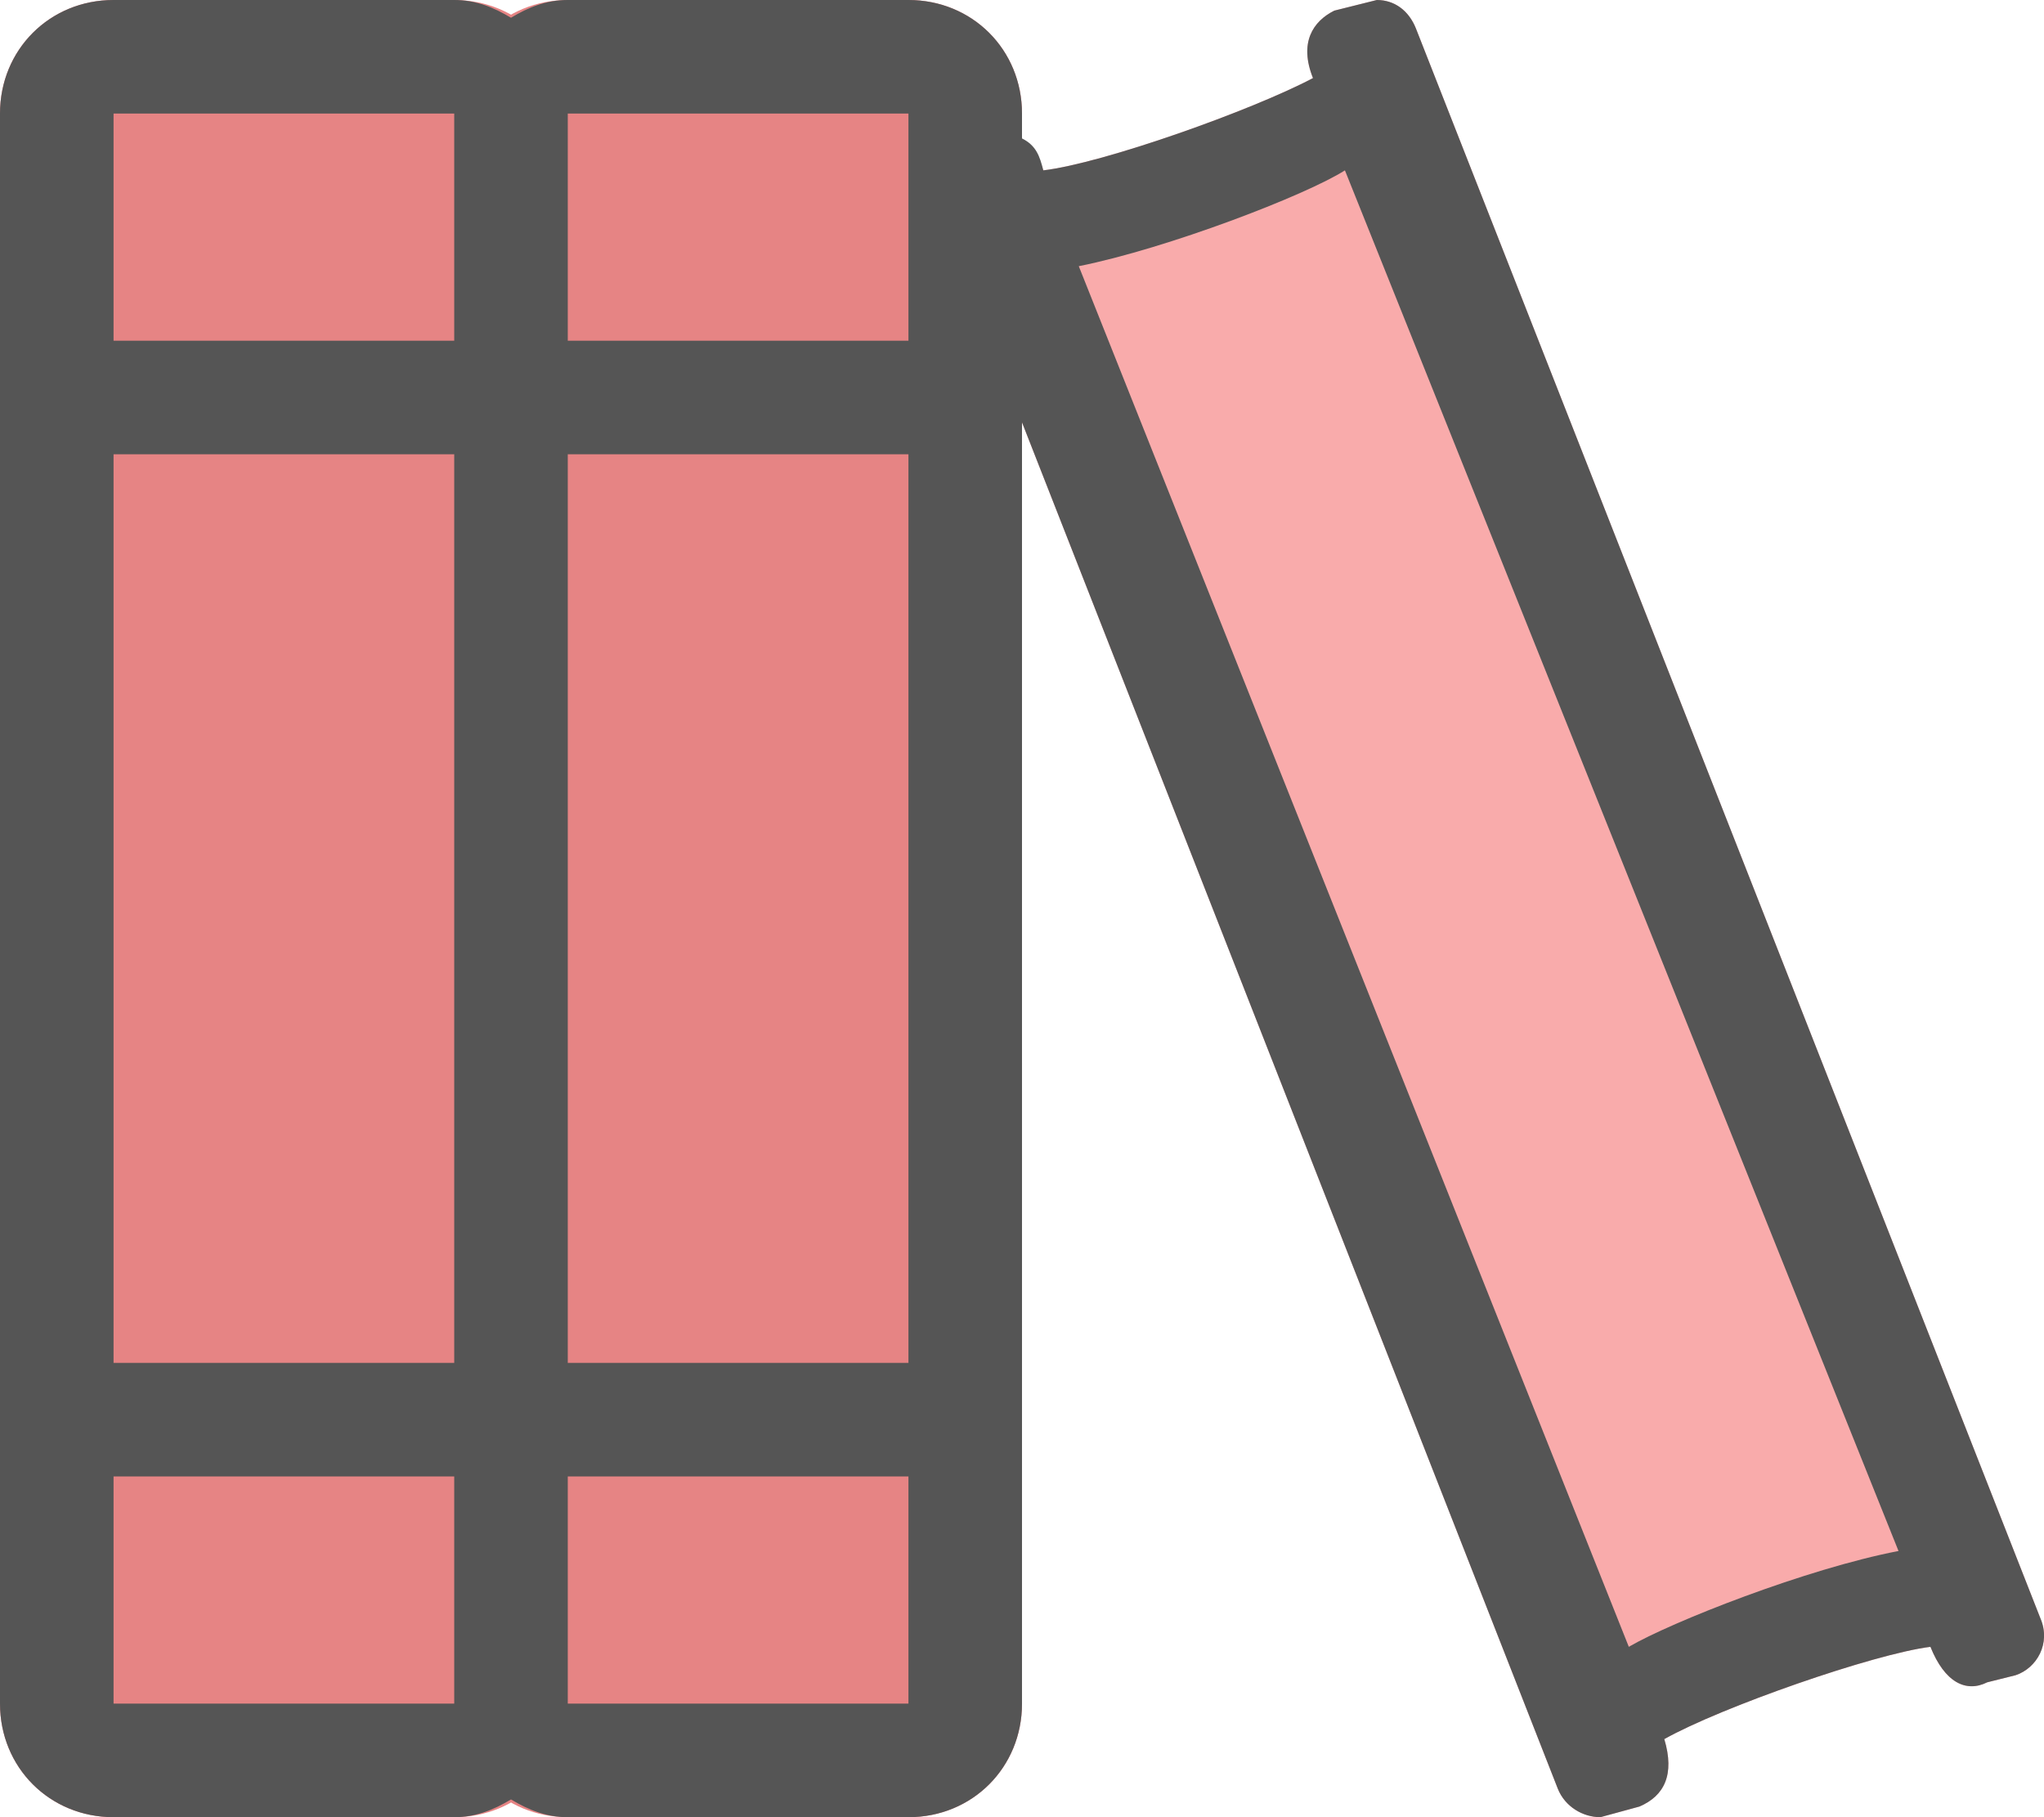
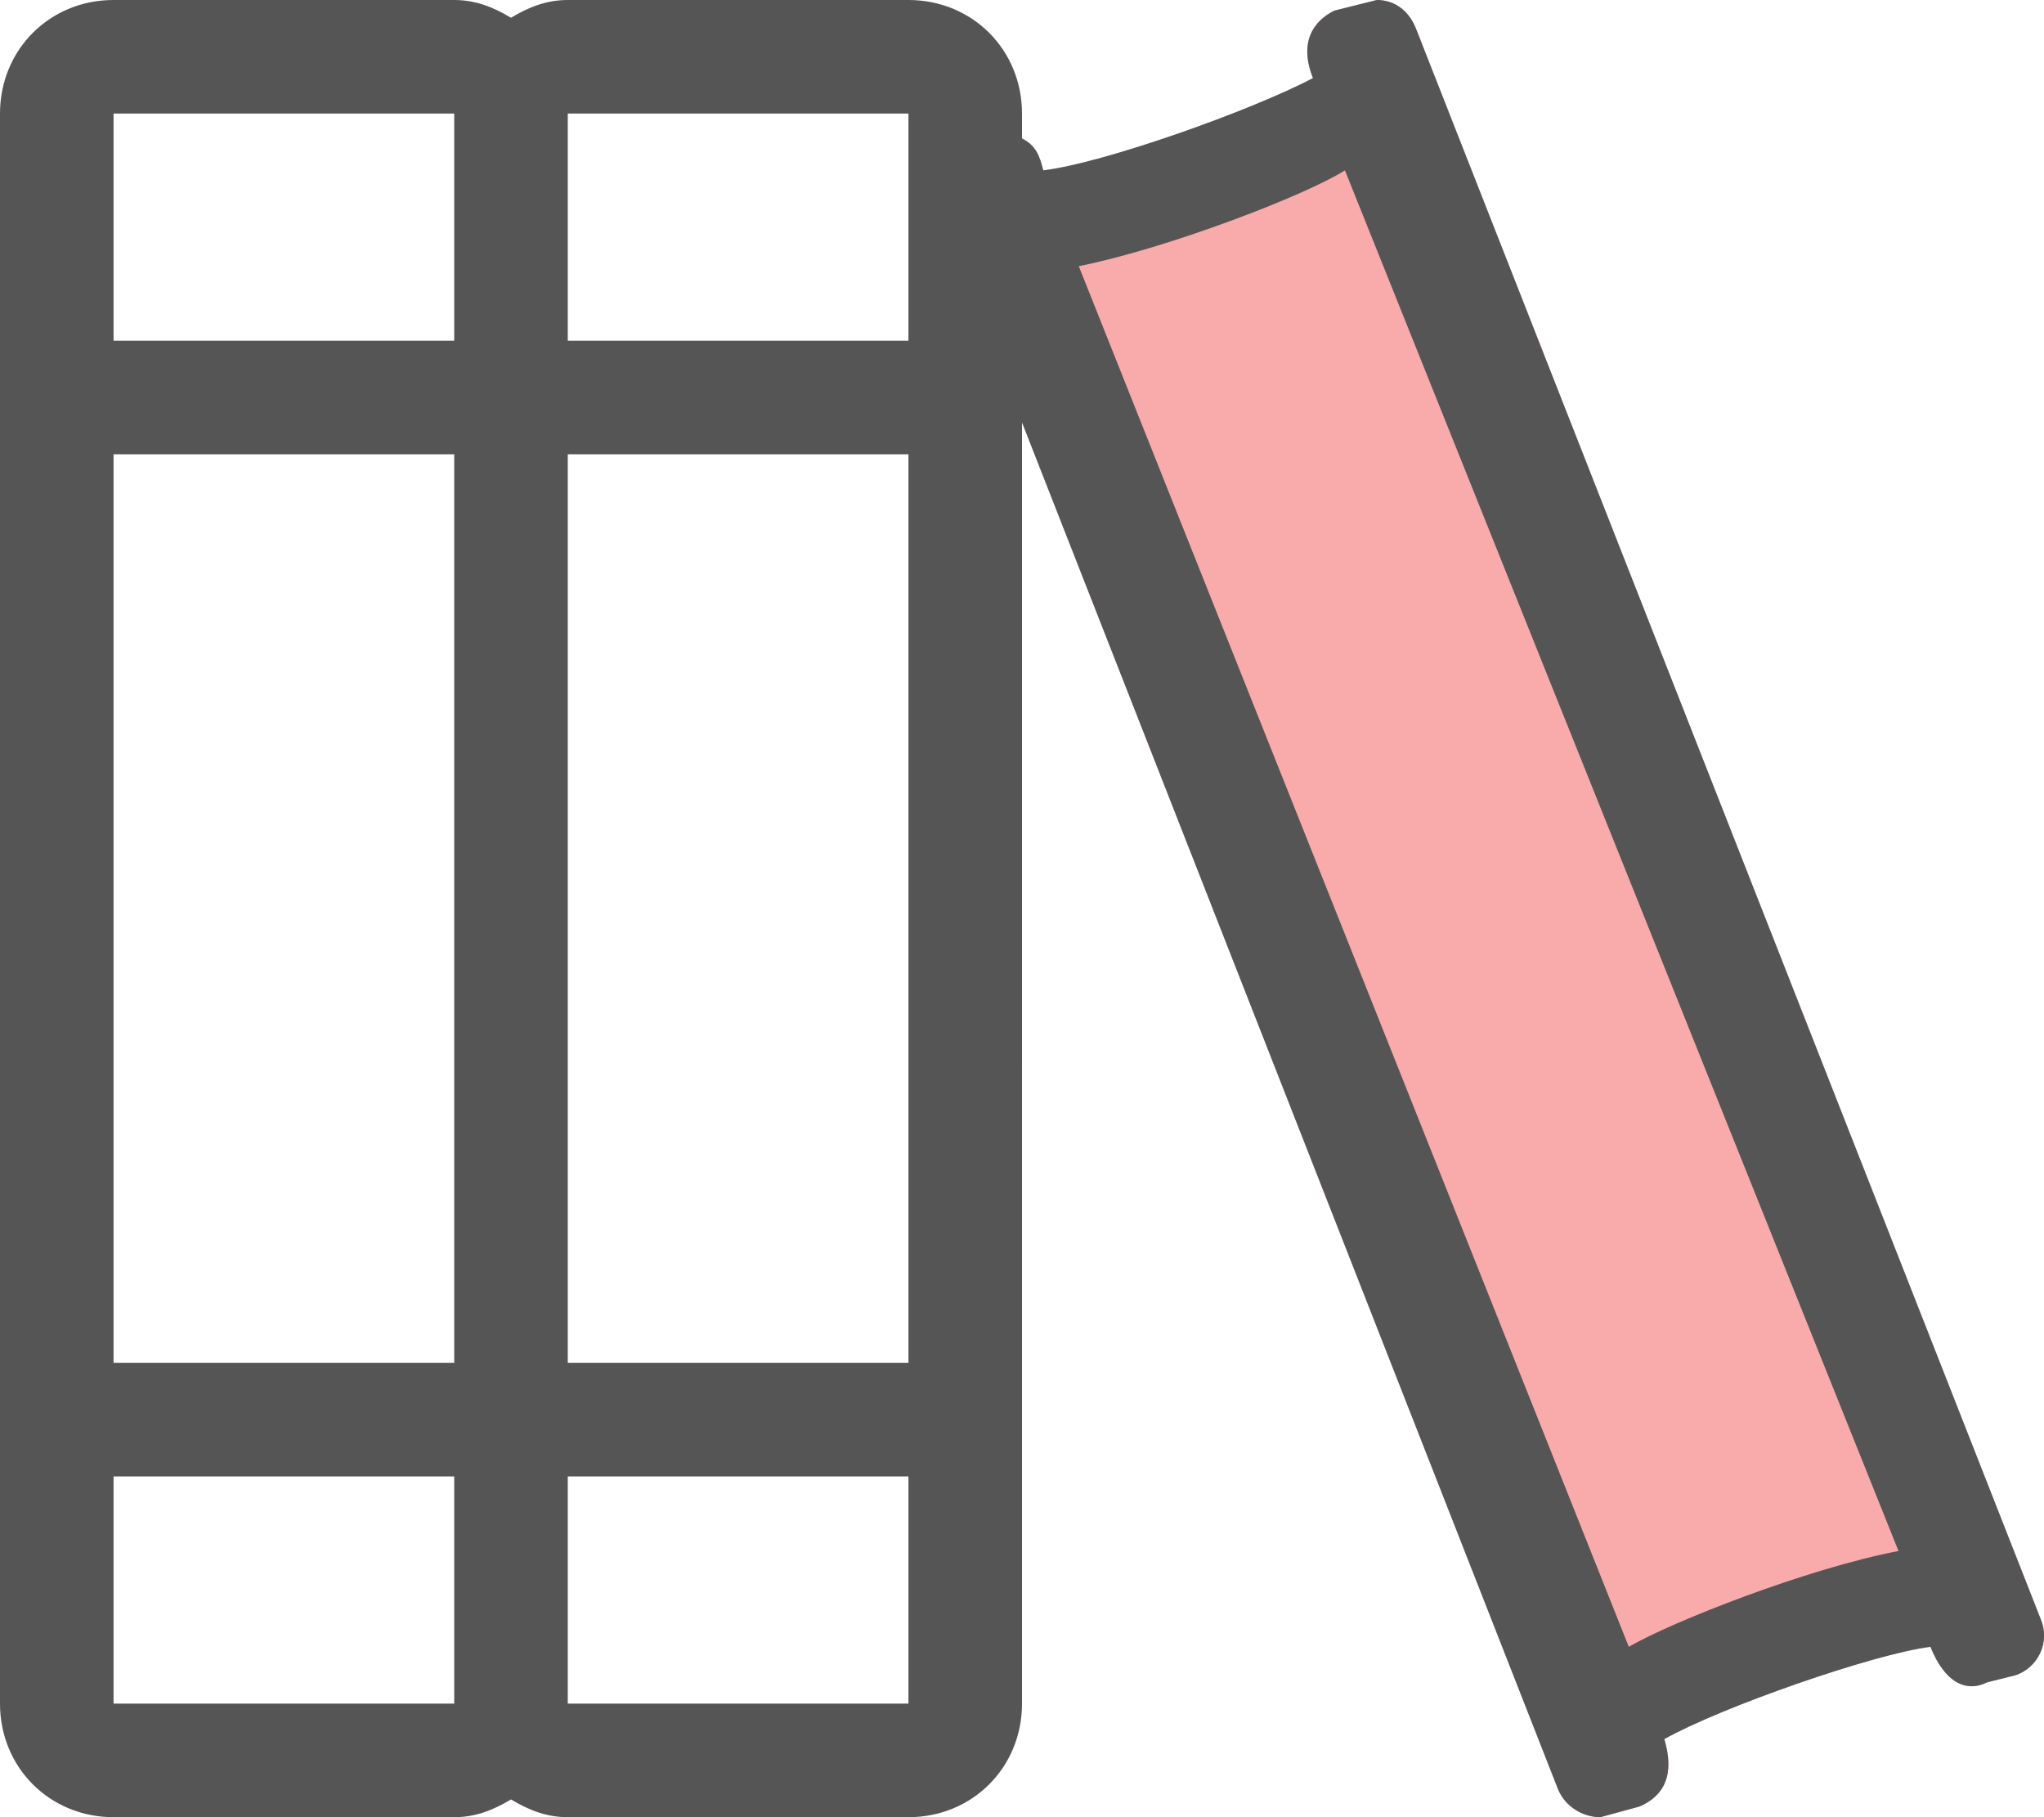
<svg xmlns="http://www.w3.org/2000/svg" xml:space="preserve" style="fill-rule:evenodd;clip-rule:evenodd;stroke-linejoin:round;stroke-miterlimit:2" viewBox="0 0 576 512">
-   <path d="M288 480V32c0-18-14-32-32-32h-96c-18 0-32 14-32 32v448c0 18 14 32 32 32h96c18 0 32-14 32-32Z" style="fill:#e68484" />
-   <path d="M160 480V32c0-18-14-32-32-32H32C14 0 0 14 0 32v448c0 18 14 32 32 32h96c18 0 32-14 32-32Z" style="fill:#e68484" />
  <path d="M575 456 399 8c-2-5-6-8-11-8l-12 3c-6 3-10 9-6 19-17 9-59 24-76 26-1-4-5-9-10-7l-18 9c-3 1-4 4-2 8l24 61 151 385c2 5 7 8 12 8l11-3c7-3 10-9 7-19 16-9 59-24 75-26 4 10 10 13 16 10l8-2c6-2 10-9 7-16Z" style="fill:#f9abab" />
  <path d="M575 456 399 8c-2-5-6-8-11-8l-12 3c-6 3-10 9-6 19-17 9-59 24-76 26-1-4-2-7-6-9v-7c0-18-14-32-32-32h-96c-6 0-11 2-16 5-5-3-10-5-16-5H32C14 0 0 14 0 32v448c0 18 14 32 32 32h96c6 0 11-2 16-5 5 3 10 5 16 5h96c18 0 32-14 32-32V119l151 385c2 5 7 8 12 8l11-3c7-3 10-9 7-19 16-9 59-24 75-26 4 10 10 13 16 10l8-2c6-2 10-9 7-16Zm-447 24H32v-64h96v64Zm0-96H32V128h96v256Zm0-288H32V32h96v64Zm128 384h-96v-64h96v64Zm0-96h-96V128h96v256Zm0-288h-96V32h96v64Zm203 368L304 75c25-5 64-20 75-27l156 389c-26 5-64 20-76 27Z" style="fill:#555;mix-blend-mode:luminosity" />
</svg>